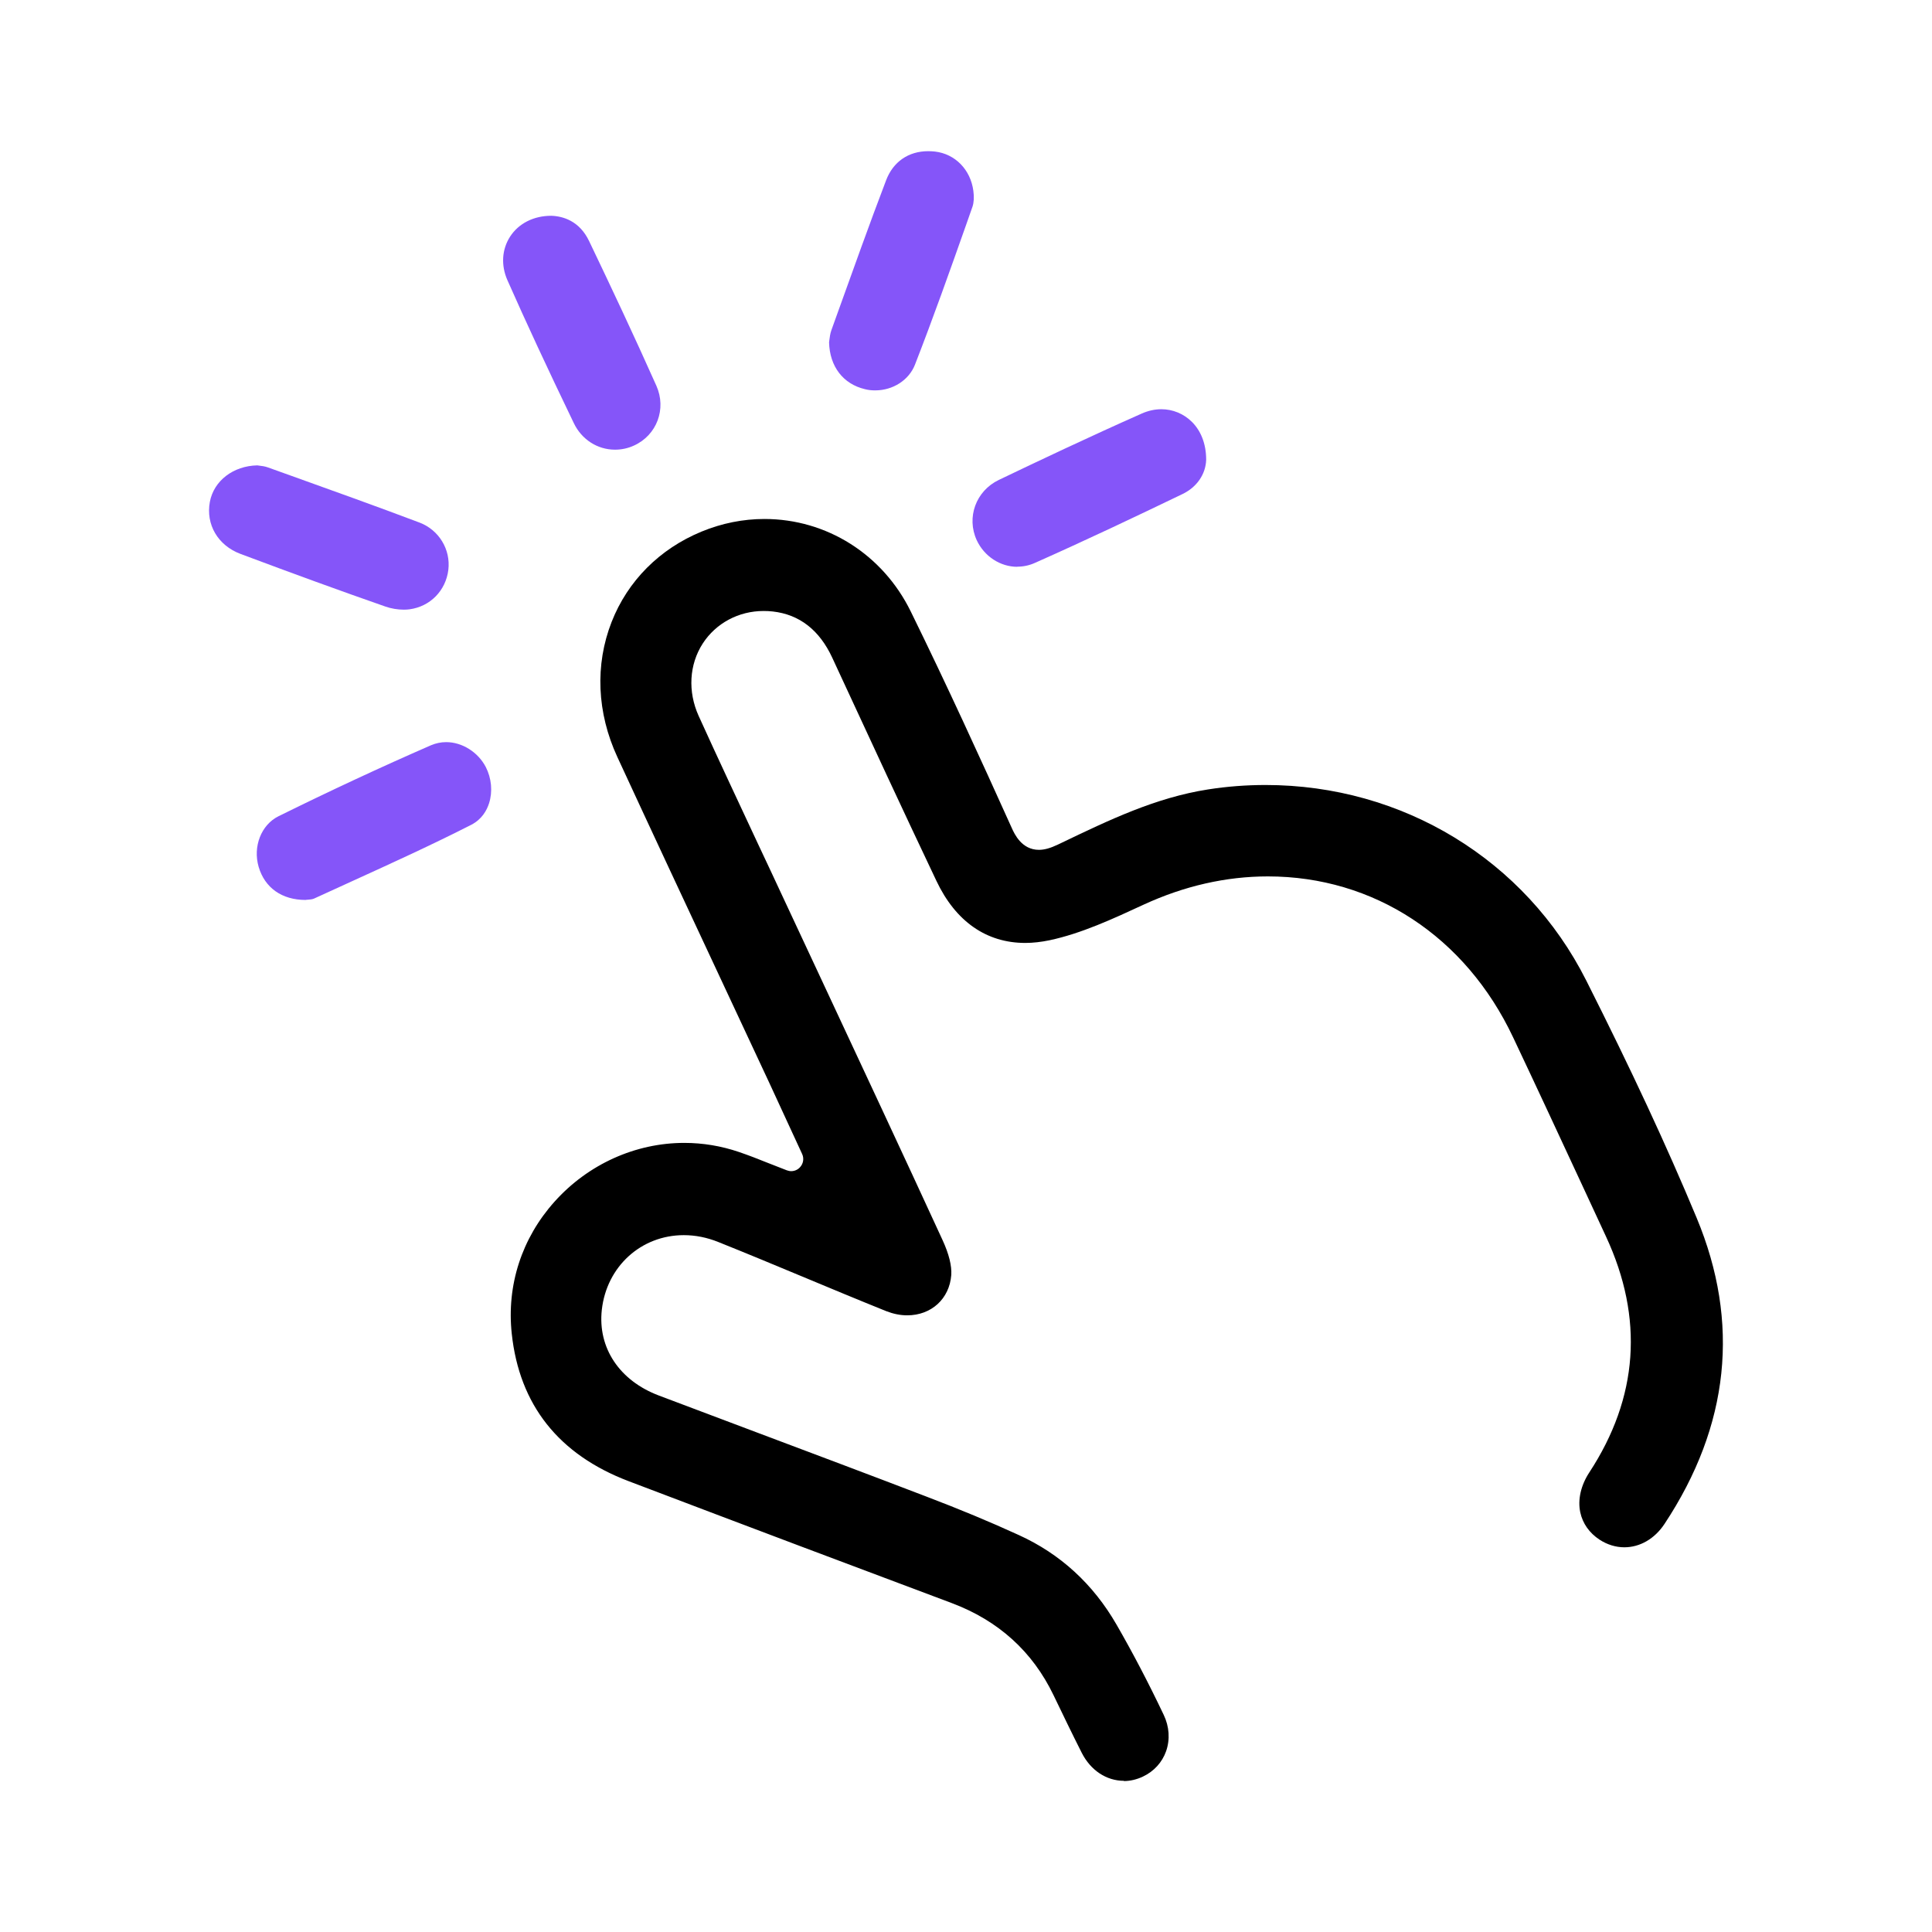
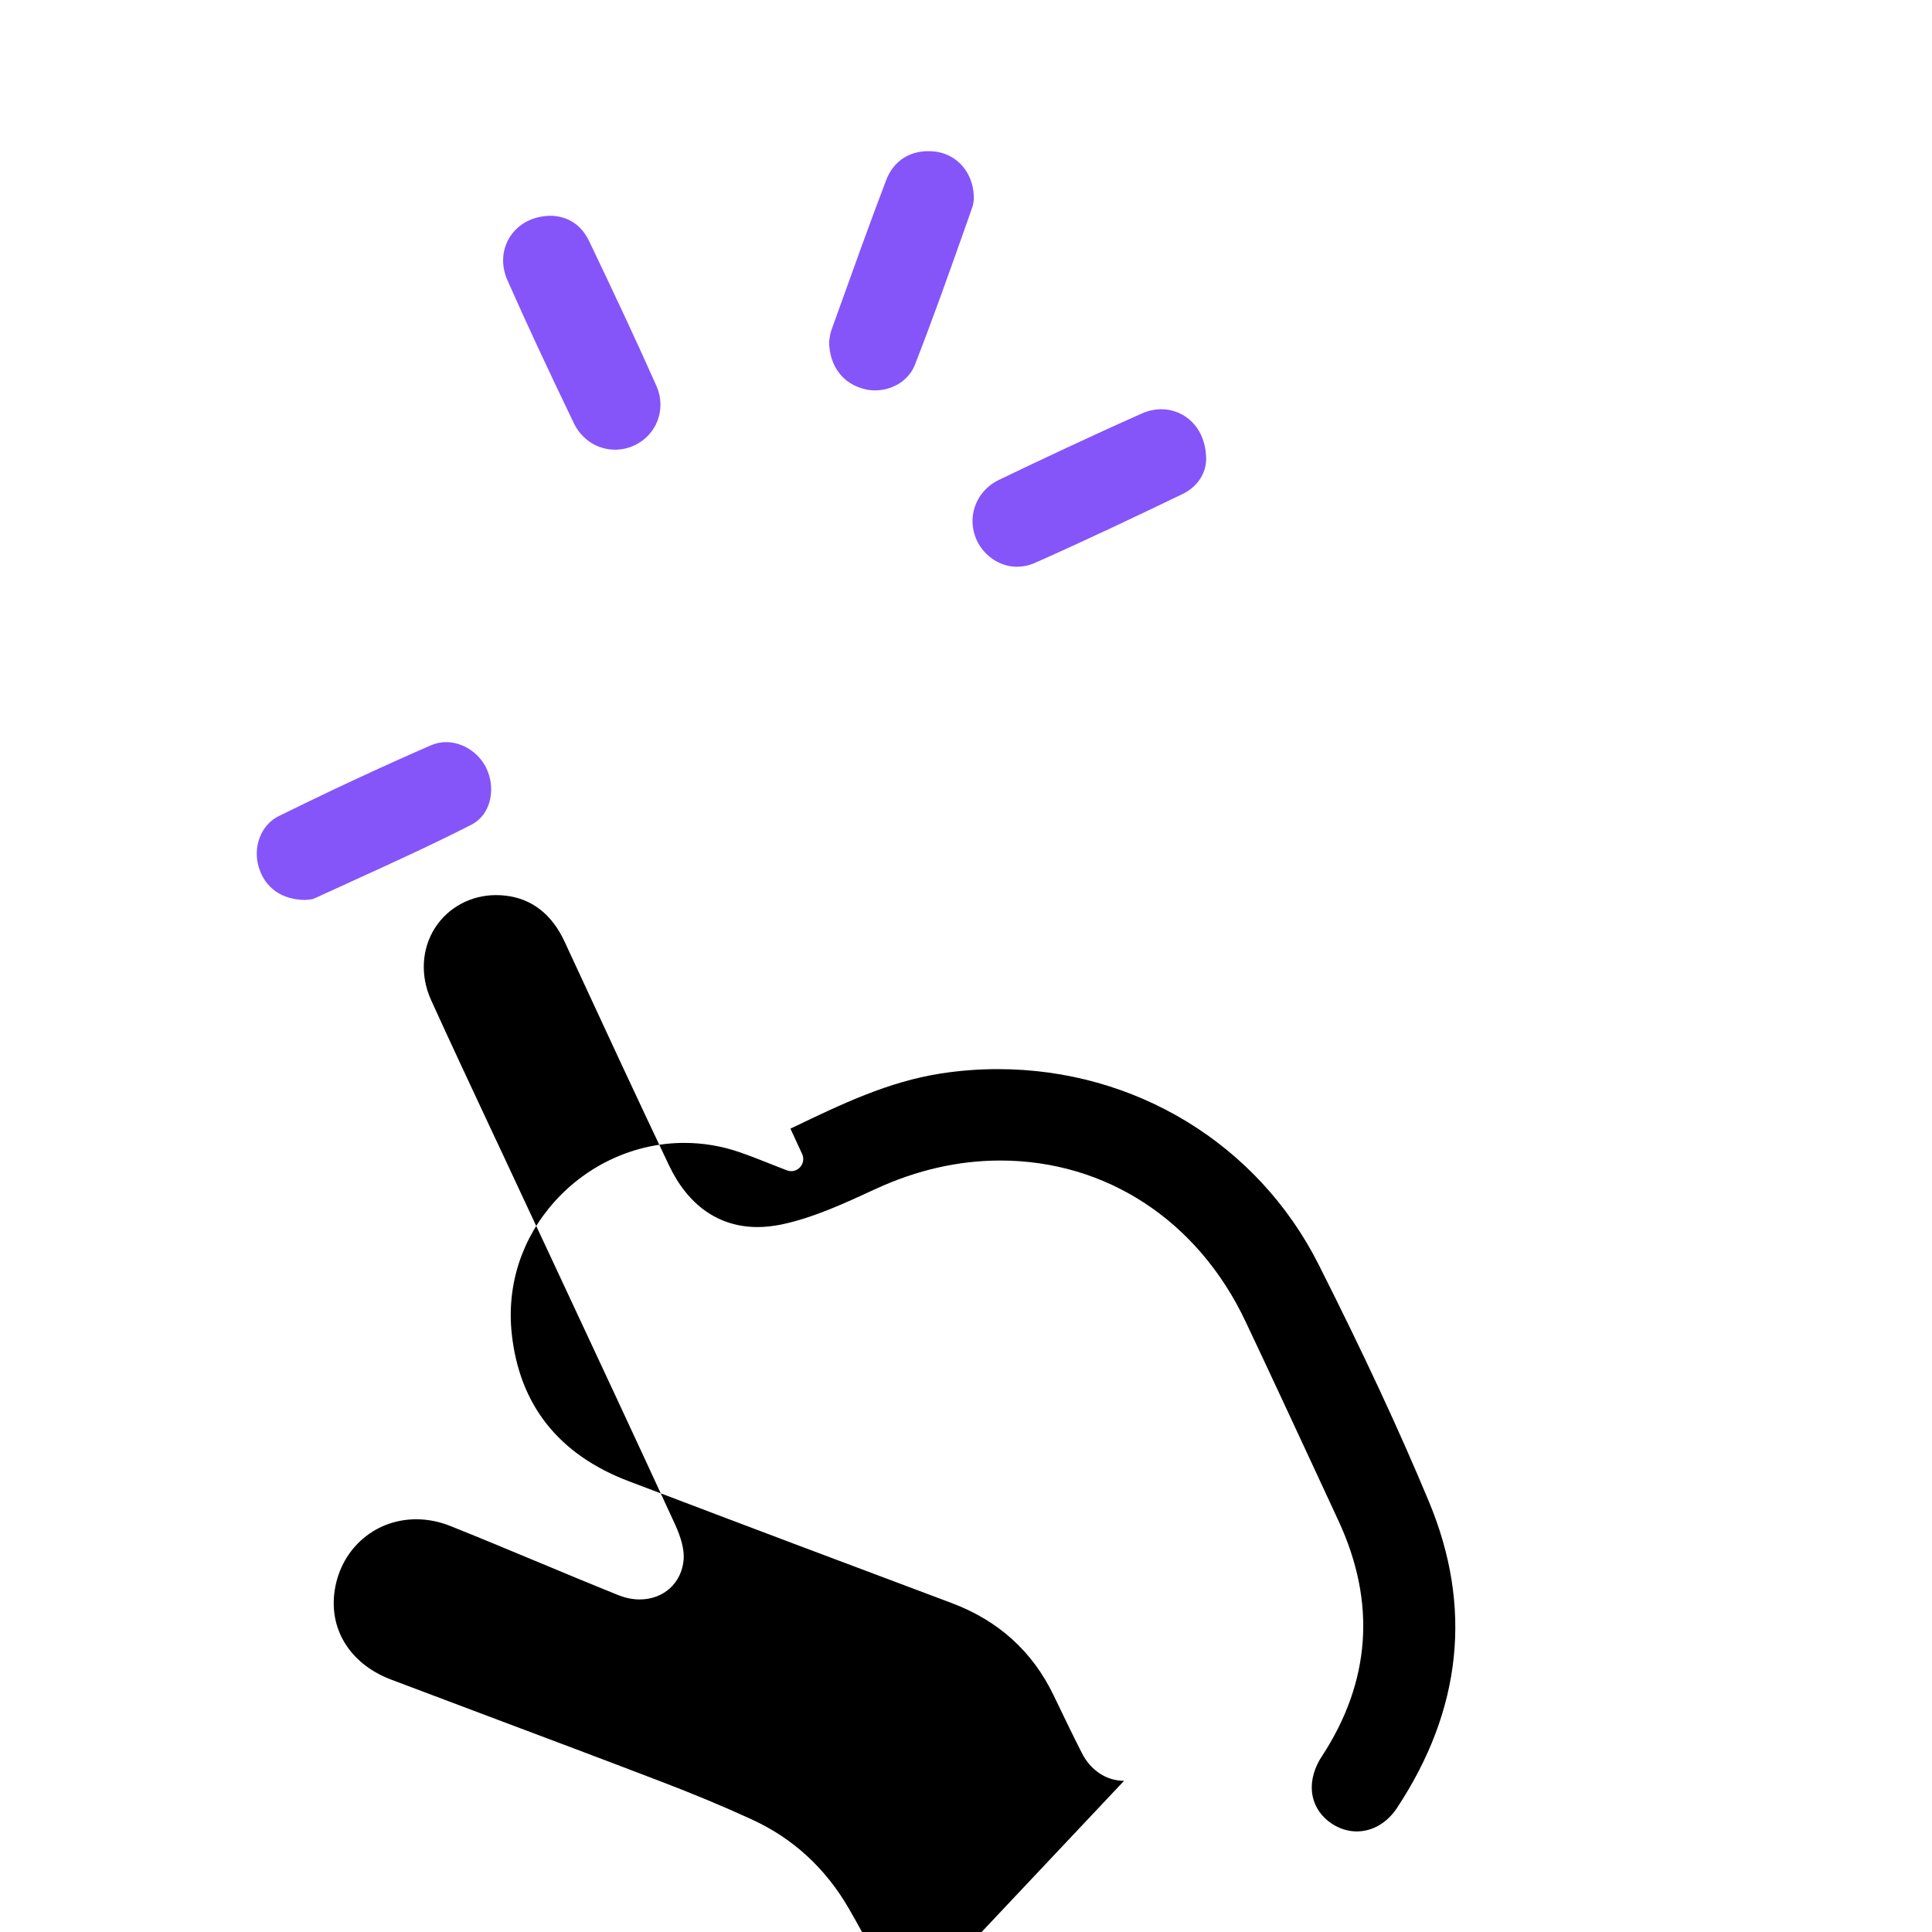
<svg xmlns="http://www.w3.org/2000/svg" id="total_click" viewBox="0 0 160 160">
  <defs>
    <style>.cls-1{fill:#8555f9;}</style>
  </defs>
-   <path d="m93.09,147.48c-1.46,0-2.76-.86-3.5-2.31-.8-1.58-1.57-3.18-2.34-4.78-1.74-3.62-4.57-6.18-8.43-7.63-8.01-3-16.77-6.3-26.77-10.1-5.78-2.2-9.04-6.31-9.67-12.22-.43-4.01.83-7.9,3.55-10.93,2.77-3.09,6.69-4.86,10.74-4.86,1.53,0,3.05.25,4.52.75.79.27,1.57.57,2.46.93.47.18.97.38,1.51.59.12.04.24.07.36.07.27,0,.54-.11.73-.32.28-.3.35-.73.18-1.1l-.97-2.1c-.61-1.32-1.17-2.53-1.73-3.75-1.38-2.96-2.76-5.91-4.14-8.86-2.83-6.05-5.66-12.1-8.46-18.16-1.7-3.67-1.87-7.64-.48-11.19,1.33-3.4,3.98-6.06,7.46-7.49,1.68-.69,3.43-1.04,5.2-1.04,5.15,0,9.79,2.93,12.11,7.65,2.99,6.09,5.78,12.2,8.37,17.94.22.49.82,1.81,2.25,1.81.46,0,.95-.14,1.58-.44l.23-.11c4.04-1.94,7.85-3.77,12.18-4.45,1.58-.25,3.19-.37,4.78-.37,11.34,0,21.52,6.2,26.55,16.18,3.75,7.44,6.66,13.69,9.15,19.67,3.61,8.67,2.72,17.2-2.66,25.34-.81,1.23-2.03,1.94-3.33,1.94-.71,0-1.42-.22-2.05-.63-.85-.56-1.4-1.34-1.6-2.27-.22-1.05.05-2.23.75-3.3,4.06-6.2,4.53-12.77,1.38-19.54l-1.91-4.12c-1.92-4.13-3.83-8.25-5.78-12.37-3.94-8.35-11.53-13.33-20.31-13.33-3.47,0-6.92.79-10.27,2.33-2.57,1.19-5.18,2.4-7.82,2.96-.68.14-1.36.22-2,.22-3.22,0-5.77-1.78-7.36-5.14-2.75-5.79-5.49-11.7-8.13-17.41l-.5-1.08c-1.06-2.28-2.71-3.57-4.92-3.82-.26-.03-.52-.04-.77-.04-2.06,0-3.94,1.01-5.03,2.69-1.13,1.75-1.25,3.99-.34,6,1.61,3.55,3.3,7.14,4.92,10.61.69,1.47,1.38,2.93,2.06,4.4l3.13,6.7c3.37,7.22,6.75,14.44,10.08,21.68.54,1.17.78,2.15.73,2.91-.15,1.97-1.65,3.34-3.65,3.34-.57,0-1.15-.12-1.72-.34-2.36-.95-4.71-1.93-7.06-2.91-2.28-.95-4.56-1.9-6.86-2.82-.94-.38-1.9-.57-2.86-.57-3.54,0-6.39,2.6-6.79,6.18-.35,3.15,1.46,5.87,4.72,7.1,2.71,1.02,5.41,2.04,8.12,3.06,4.68,1.76,9.37,3.52,14.04,5.31,2.76,1.05,5.26,2.09,7.64,3.18,3.44,1.56,6.17,4.06,8.11,7.43,1.32,2.29,2.6,4.73,3.9,7.46.47.98.54,2.05.2,3.02-.33.93-1.01,1.67-1.92,2.1-.51.24-1.05.37-1.59.37Z" />
+   <path d="m93.09,147.48c-1.46,0-2.76-.86-3.5-2.31-.8-1.58-1.57-3.18-2.34-4.78-1.74-3.62-4.57-6.18-8.43-7.63-8.01-3-16.77-6.3-26.77-10.1-5.78-2.2-9.04-6.31-9.67-12.22-.43-4.01.83-7.9,3.55-10.93,2.77-3.09,6.69-4.86,10.74-4.86,1.53,0,3.05.25,4.52.75.79.27,1.57.57,2.46.93.47.18.97.38,1.51.59.12.04.24.07.36.07.27,0,.54-.11.73-.32.28-.3.35-.73.18-1.1l-.97-2.1l.23-.11c4.04-1.94,7.85-3.77,12.18-4.45,1.58-.25,3.19-.37,4.78-.37,11.34,0,21.52,6.2,26.55,16.18,3.75,7.44,6.66,13.69,9.15,19.67,3.61,8.67,2.72,17.2-2.66,25.34-.81,1.23-2.03,1.94-3.33,1.94-.71,0-1.42-.22-2.05-.63-.85-.56-1.4-1.34-1.6-2.27-.22-1.05.05-2.23.75-3.3,4.06-6.2,4.53-12.77,1.38-19.54l-1.91-4.12c-1.92-4.13-3.83-8.25-5.78-12.37-3.94-8.35-11.53-13.33-20.31-13.33-3.47,0-6.92.79-10.27,2.33-2.57,1.19-5.18,2.4-7.82,2.96-.68.14-1.36.22-2,.22-3.22,0-5.77-1.78-7.36-5.14-2.75-5.79-5.49-11.7-8.13-17.41l-.5-1.08c-1.06-2.28-2.71-3.57-4.92-3.82-.26-.03-.52-.04-.77-.04-2.06,0-3.94,1.01-5.03,2.69-1.13,1.75-1.25,3.99-.34,6,1.61,3.55,3.3,7.14,4.92,10.61.69,1.47,1.38,2.93,2.06,4.4l3.13,6.7c3.37,7.22,6.75,14.44,10.08,21.68.54,1.17.78,2.15.73,2.91-.15,1.97-1.65,3.34-3.65,3.34-.57,0-1.15-.12-1.72-.34-2.36-.95-4.71-1.93-7.06-2.91-2.28-.95-4.56-1.9-6.86-2.82-.94-.38-1.9-.57-2.86-.57-3.54,0-6.39,2.6-6.79,6.18-.35,3.15,1.46,5.87,4.72,7.1,2.71,1.02,5.41,2.04,8.12,3.06,4.68,1.76,9.37,3.52,14.04,5.31,2.76,1.05,5.26,2.09,7.64,3.18,3.44,1.56,6.17,4.06,8.11,7.43,1.32,2.29,2.6,4.73,3.9,7.46.47.98.54,2.05.2,3.02-.33.93-1.01,1.67-1.92,2.1-.51.24-1.05.37-1.59.37Z" />
  <path class="cls-1" d="m25.31,74.53c-1.96,0-3.38-1-3.89-2.74-.49-1.68.21-3.48,1.64-4.19,4.25-2.1,8.5-4.08,12.63-5.88.4-.17.82-.26,1.26-.26,1.33,0,2.64.83,3.28,2.06.48.94.58,2.04.27,3.01-.18.56-.58,1.32-1.48,1.78-3.24,1.65-6.62,3.19-9.89,4.68-1.04.48-2.09.95-3.13,1.43-.13.06-.36.08-.52.09-.07,0-.13.01-.18.02Z" />
  <path class="cls-1" d="m72.46,32.33c-.28,0-.56-.03-.83-.1-1.81-.43-2.92-1.88-2.97-3.88,0-.05.01-.1.02-.16.03-.22.07-.57.17-.84l.51-1.42c1.3-3.61,2.63-7.35,4.02-10.99.58-1.54,1.85-2.42,3.49-2.42.18,0,.36.01.55.03,1.68.19,2.96,1.5,3.19,3.26.07.51.04.97-.07,1.3l-.53,1.51c-1.35,3.82-2.75,7.77-4.24,11.59-.5,1.27-1.82,2.12-3.29,2.12Z" />
-   <path class="cls-1" d="m33.44,50.49c-.5,0-1.05-.09-1.53-.26-3.73-1.3-7.65-2.73-12-4.36-1.86-.7-2.88-2.43-2.53-4.31.33-1.75,1.94-2.98,3.93-3.02.04,0,.09.01.14.02.2.02.5.06.74.15l1.84.66c3.52,1.26,7.17,2.57,10.72,3.91,1.6.61,2.58,2.22,2.38,3.91-.21,1.72-1.5,3.04-3.21,3.27-.15.02-.31.03-.48.03Z" />
  <path class="cls-1" d="m84.25,46.94c-1.42,0-2.74-.87-3.36-2.2-.87-1.89-.07-4.08,1.82-4.99,3.23-1.55,7.49-3.57,11.84-5.5.54-.24,1.09-.36,1.63-.36,1.84,0,3.71,1.44,3.71,4.19-.04,1.19-.77,2.26-1.95,2.83-3.86,1.86-8.01,3.83-12.24,5.71-.47.21-.96.31-1.46.31Z" />
  <path class="cls-1" d="m50.93,37.24c-1.45,0-2.76-.84-3.41-2.2-2.22-4.61-3.97-8.38-5.5-11.84-.54-1.23-.46-2.54.22-3.6.71-1.1,1.96-1.73,3.41-1.73.97.03,2.34.42,3.14,2.1,1.81,3.78,3.73,7.85,5.57,11.98.85,1.91.04,4.09-1.86,4.95-.5.23-1.03.34-1.57.34Z" />
</svg>